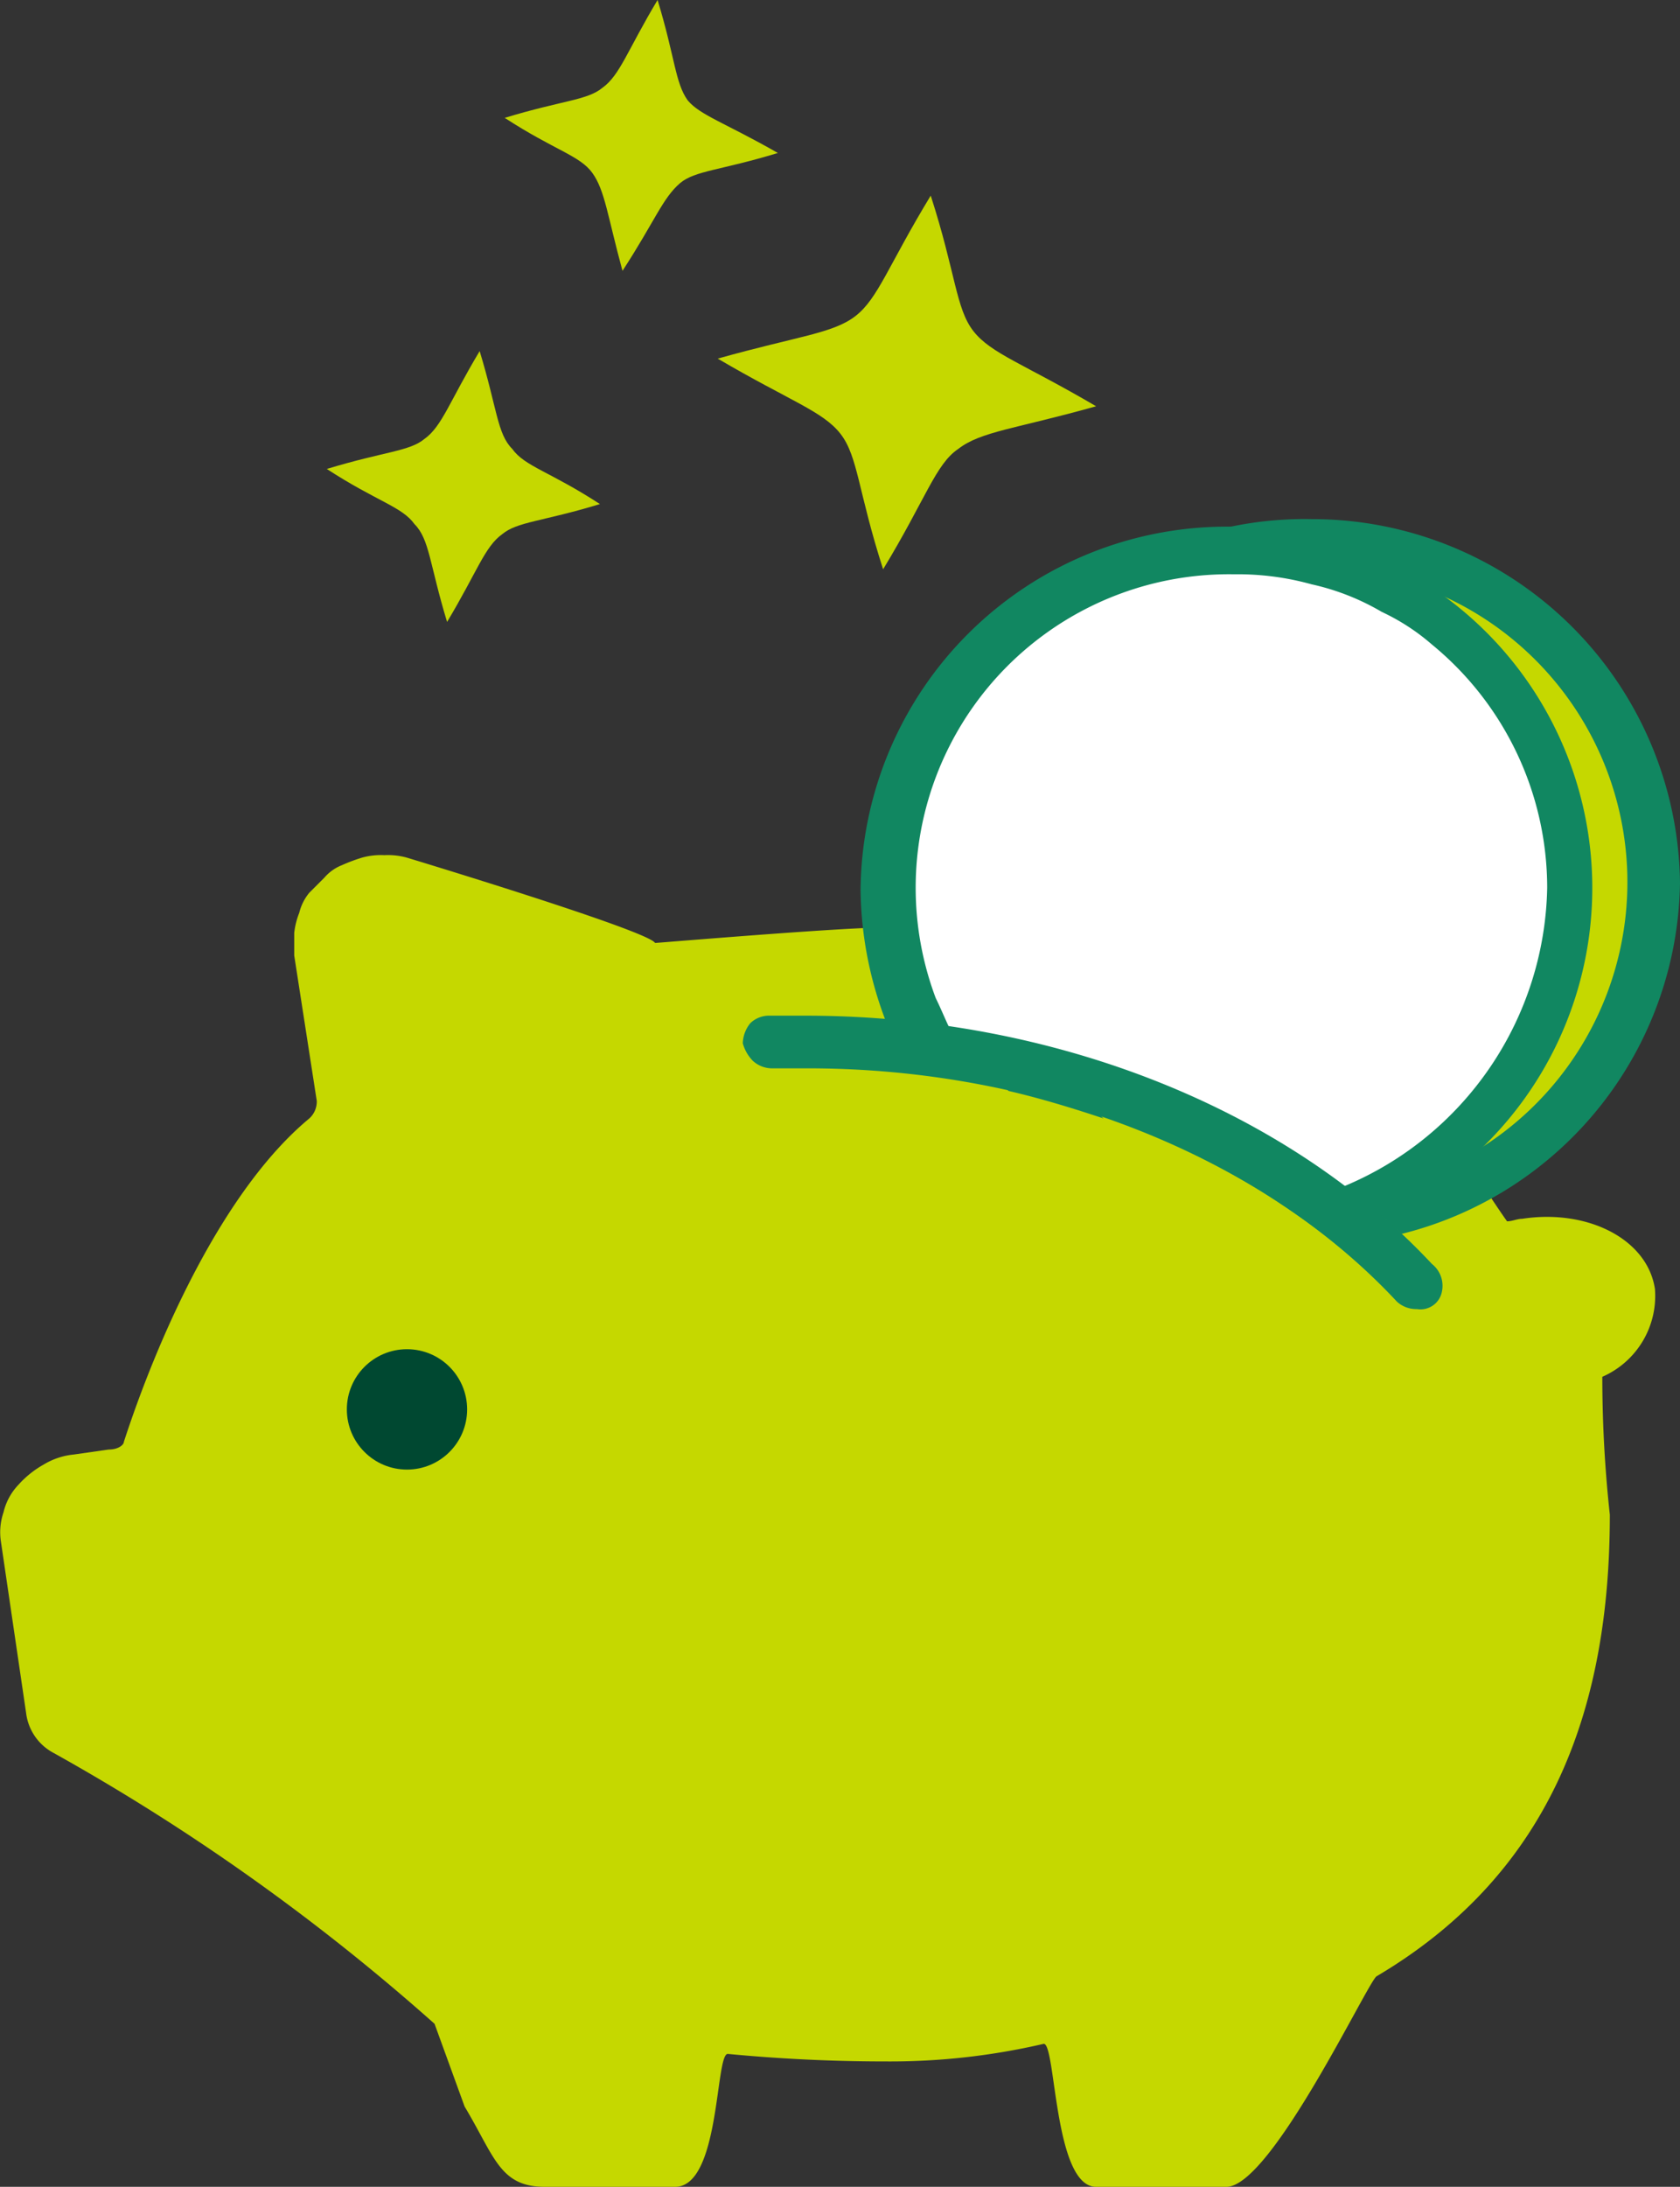
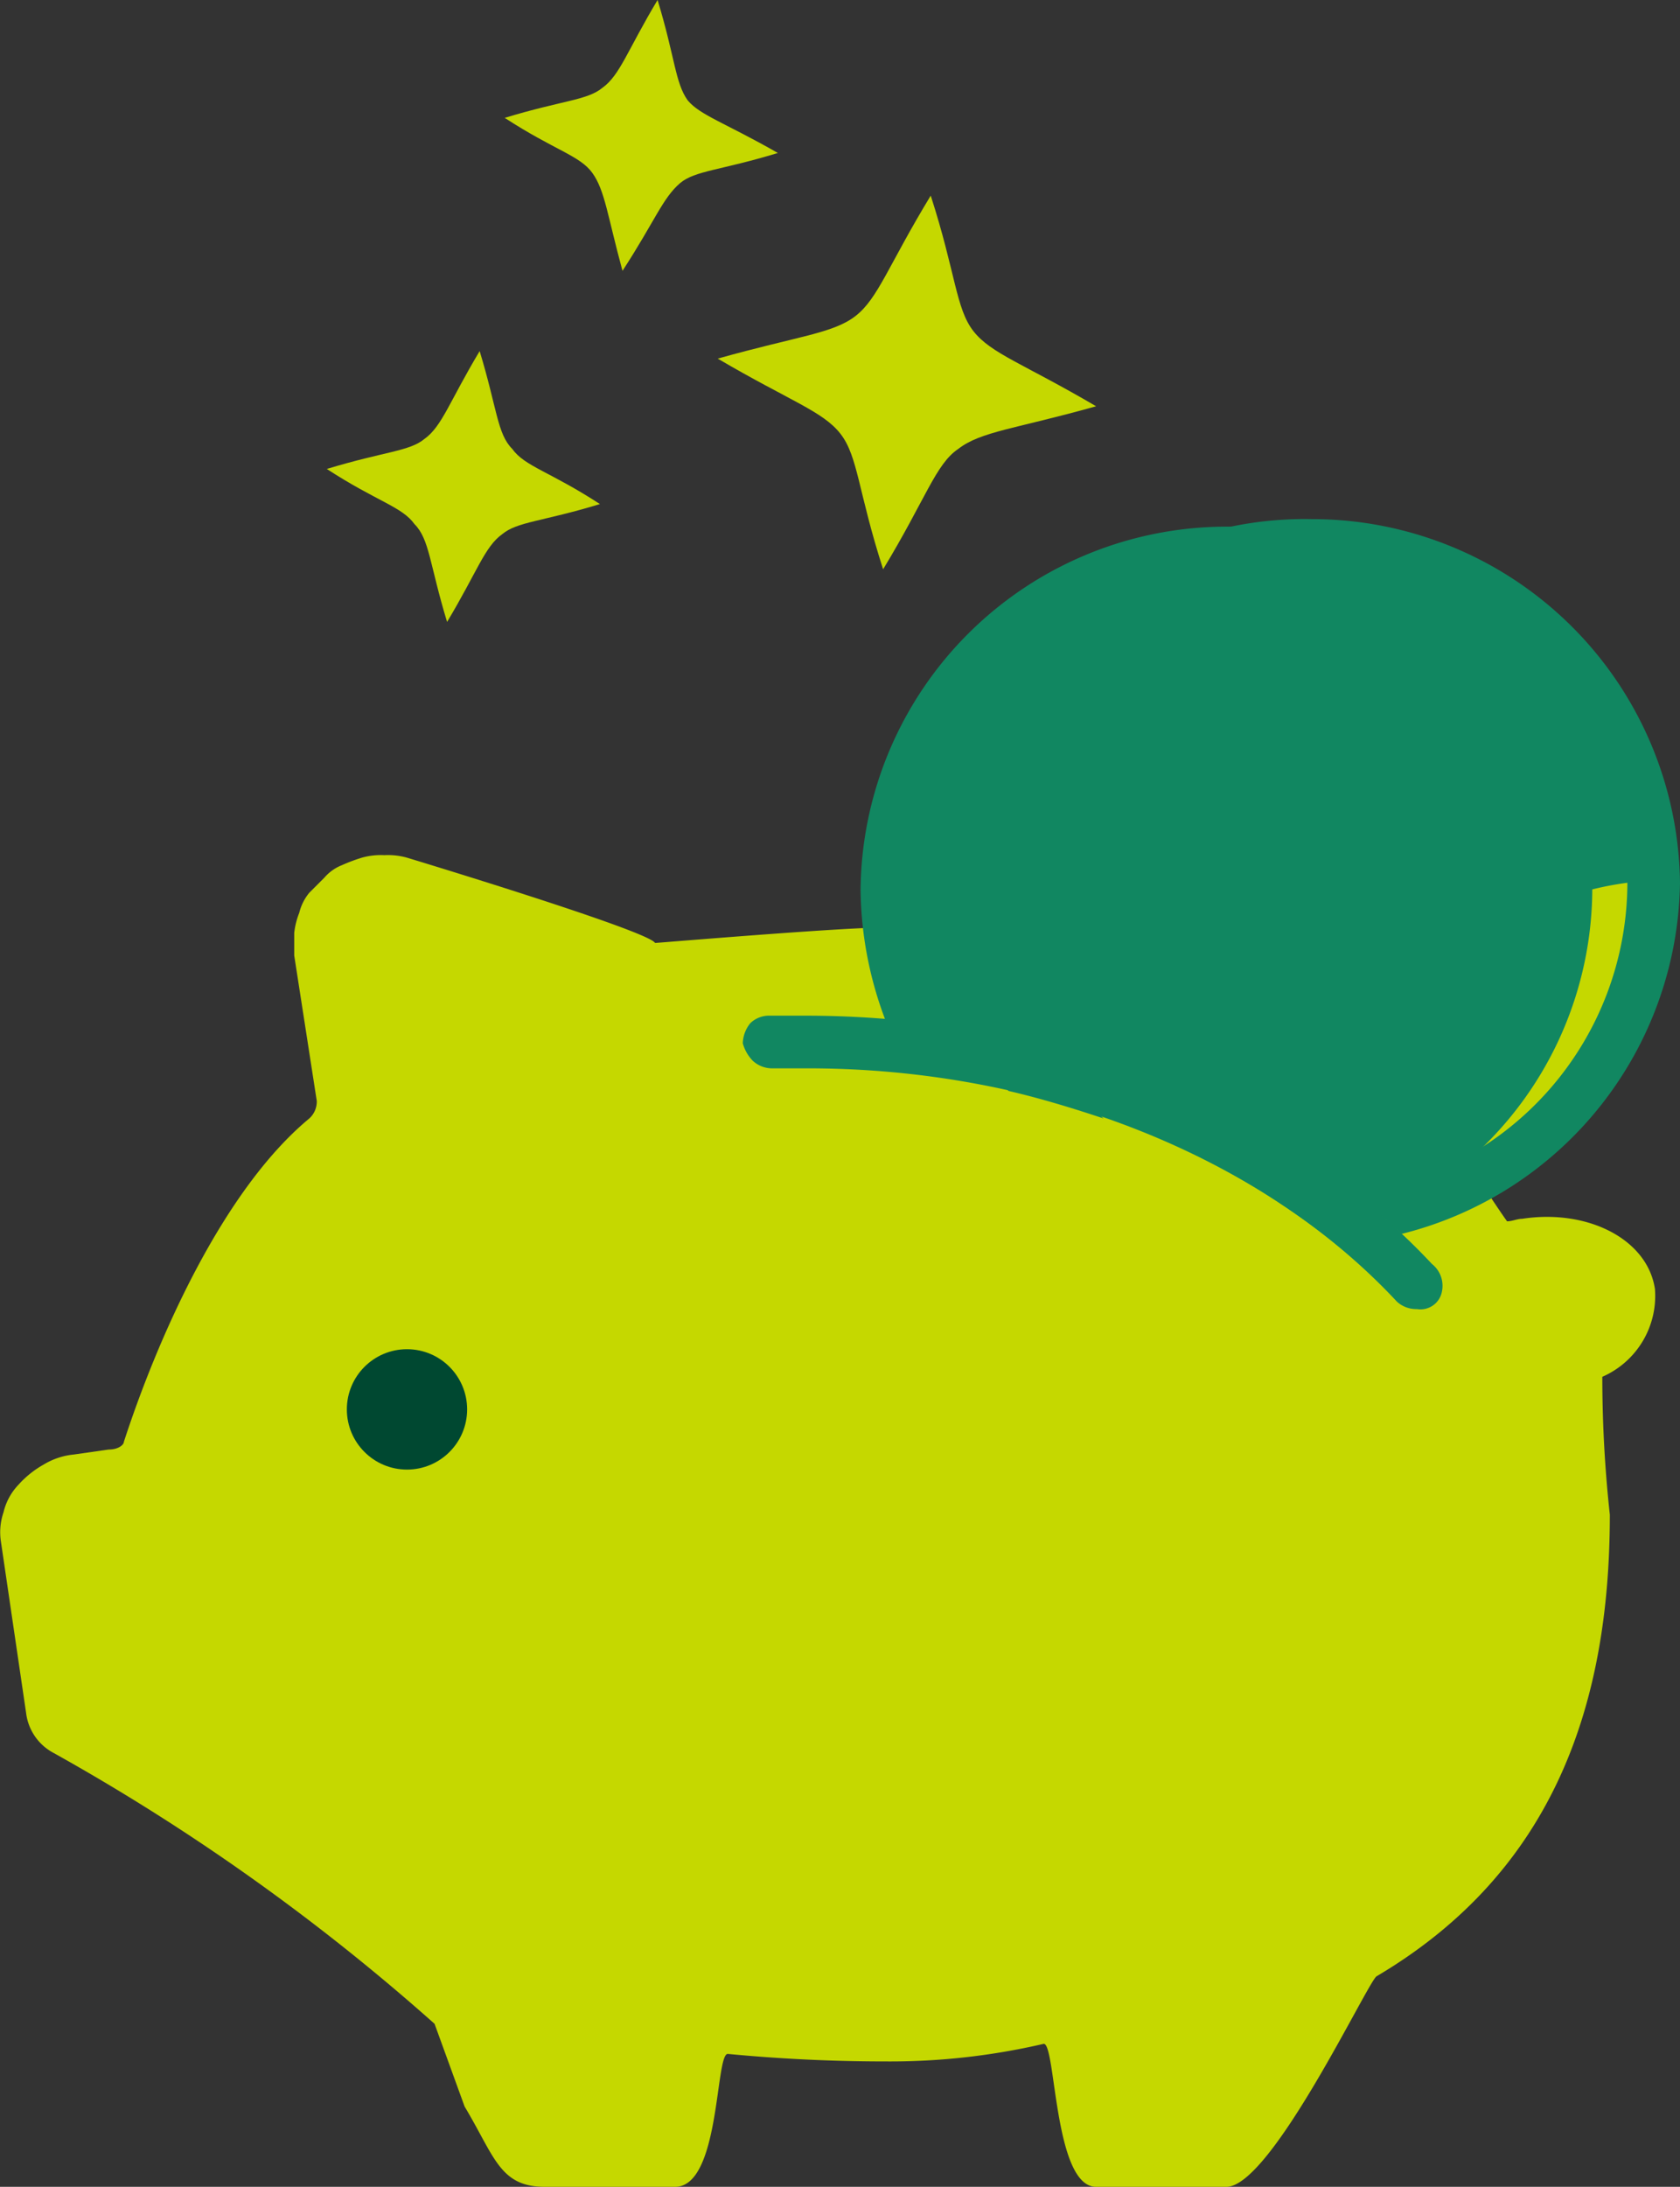
<svg xmlns="http://www.w3.org/2000/svg" width="67.041" height="87.2" viewBox="0 0 67.041 87.2">
  <rect x="0" y="0" width="67.041" height="87.2" fill="#333333" stroke="none" />
  <g id="ico_point_08" transform="translate(-2.059 -1.4)">
    <path id="Path_17" data-name="Path 17" d="M36.7,38.4c-2.5.1-8.4.6-8.5.6-.3-.5-9.9-3.4-9.9-3.4a2.769,2.769,0,0,0-.9-.1,2.769,2.769,0,0,0-.9.1,6.89,6.89,0,0,0-.8.3,1.794,1.794,0,0,0-.7.5l-.6.6a2.01,2.01,0,0,0-.4.8,3.091,3.091,0,0,0-.2.8v.9l.9,5.8a.908.908,0,0,1-.3.7C10.9,48.9,8.3,54.9,7,58.9c0,.1-.2.3-.6.3L5,59.4a2.843,2.843,0,0,0-1.2.4,3.915,3.915,0,0,0-1,.8,2.384,2.384,0,0,0-.6,1.1,2.462,2.462,0,0,0-.1,1.2l1,6.8a2.087,2.087,0,0,0,1.1,1.6A85.466,85.466,0,0,1,19.4,82.1l1.2,3.3c1.2,2,1.4,3.2,3.2,3.2H29c1.8,0,1.6-5.3,2.1-5.3q3.15.3,6.3.3a27.044,27.044,0,0,0,6.3-.7c.5-.1.4,5.7,2.1,5.7H51c1.8,0,5.7-8.3,6-8.4,7.1-4.2,9.3-10.9,9.3-18.4a50.678,50.678,0,0,1-.3-5.5,3.521,3.521,0,0,0,2.1-3.5c-.3-2-2.7-3.2-5.3-2.8-.2,0-.4.1-.6.1-.3-.4-1.6-2.4-1.9-2.8L36.7,38.4" fill="#c5d800" />
    <g id="Group_4" data-name="Group 4">
      <path id="Path_18" data-name="Path 18" d="M54.5,24.1a13.5,13.5,0,0,1,5,1A13.5,13.5,0,0,0,54.5,24.1Z" fill="none" />
-       <path id="Path_19" data-name="Path 19" d="M54.5,24.1A12.526,12.526,0,0,0,41.9,36.6,12.526,12.526,0,0,1,54.5,24.1Z" fill="none" />
      <path id="Path_20" data-name="Path 20" d="M54.4,22.1A14.419,14.419,0,0,0,41,42.5c.9.2,1.9.4,2.8.6v0A33.48,33.48,0,0,1,56.1,49h0c.7.5,1.3,1.1,1.9,1.6a14.647,14.647,0,0,0,11.1-14A14.683,14.683,0,0,0,54.4,22.1Z" fill="#118761" />
-       <path id="Path_21" data-name="Path 21" d="M56.1,49a12.53,12.53,0,0,0,3.4-23.9,11.763,11.763,0,0,0-5-1A12.526,12.526,0,0,0,41.9,36.6a12.07,12.07,0,0,0,1.9,6.5A34.262,34.262,0,0,1,56.1,49Z" fill="#c5d800" />
-       <path id="Path_22" data-name="Path 22" d="M67,36.6A12.526,12.526,0,0,1,56.1,49h0a12.53,12.53,0,0,0,3.4-23.9A12.526,12.526,0,0,1,67,36.6Z" fill="#c5d800" />
+       <path id="Path_22" data-name="Path 22" d="M67,36.6A12.526,12.526,0,0,1,56.1,49h0A12.526,12.526,0,0,1,67,36.6Z" fill="#c5d800" />
      <path id="Path_23" data-name="Path 23" d="M41.9,36.6a12.923,12.923,0,0,0,1.8,6.5h0A12.923,12.923,0,0,1,41.9,36.6Z" fill="#c5d800" />
      <path id="Path_24" data-name="Path 24" d="M43.7,43.1c-.9-.2-1.8-.4-2.8-.6a11.574,11.574,0,0,0,1.4,2.4c1.3.3,2.6.7,3.8,1.1A13.736,13.736,0,0,1,43.7,43.1Z" fill="#118761" />
      <path id="Path_25" data-name="Path 25" d="M54.5,49.1a14.919,14.919,0,0,1-2.1-.2q1.65,1.05,3,2.1a20.236,20.236,0,0,0,2.6-.4c-.6-.6-1.3-1.1-1.9-1.6A8.6,8.6,0,0,1,54.5,49.1Z" fill="#118761" />
      <path id="Path_26" data-name="Path 26" d="M43.8,43.1A11.629,11.629,0,0,0,46.3,46a31.118,31.118,0,0,1,6.1,2.9,14.919,14.919,0,0,0,2.1.2,8.6,8.6,0,0,0,1.6-.1A34.262,34.262,0,0,0,43.8,43.1Z" fill="#118761" />
      <path id="Path_27" data-name="Path 27" d="M54.5,49.1a8.6,8.6,0,0,0,1.6-.1h0A8.6,8.6,0,0,1,54.5,49.1Z" fill="#118761" />
      <path id="Path_28" data-name="Path 28" d="M46.2,46h0a11.261,11.261,0,0,1-2.4-2.9h0A9.551,9.551,0,0,0,46.2,46Z" fill="#118761" />
      <path id="Path_29" data-name="Path 29" d="M52.4,48.9a14.919,14.919,0,0,0,2.1.2,14.92,14.92,0,0,1-2.1-.2Z" fill="#118761" />
    </g>
    <path id="Path_30" data-name="Path 30" d="M37.3,24.1c-1-3.1-1-4.5-1.7-5.4s-2-1.3-4.9-3c3.2-.9,4.6-1,5.5-1.7s1.3-2,3-4.8c1,3.1,1,4.5,1.7,5.4s2,1.3,4.9,3c-3.2.9-4.6,1-5.5,1.7-.9.6-1.3,2-3,4.8" fill="#c5d800" />
    <path id="Path_31" data-name="Path 31" d="M26.9,12.2c-.6-2.2-.7-3.2-1.2-3.9s-1.5-.9-3.5-2.2c2.3-.7,3.3-.7,3.9-1.2.7-.5,1-1.5,2.2-3.5.7,2.3.7,3.3,1.2,4,.5.6,1.5.9,3.6,2.1-2.3.7-3.3.7-3.9,1.2-.7.6-1,1.5-2.3,3.5" fill="#c5d800" />
    <path id="Path_32" data-name="Path 32" d="M19.9,26.2c-.7-2.3-.7-3.3-1.3-3.9-.5-.7-1.5-.9-3.5-2.2,2.3-.7,3.3-.7,3.9-1.2.7-.5,1-1.5,2.2-3.5.7,2.3.7,3.3,1.3,3.9.5.7,1.5.9,3.5,2.2-2.3.7-3.3.7-3.9,1.2-.7.5-1,1.5-2.2,3.5" fill="#c5d800" />
    <path id="Path_33" data-name="Path 33" d="M42.9,43c-.6-.1-1.2-.3-1.8-.4a11.627,11.627,0,0,0,1.8.4" fill="#118761" />
    <circle id="Ellipse_1" data-name="Ellipse 1" cx="2.4" cy="2.4" r="2.4" transform="translate(15.9 55.2)" fill="#004831" />
    <g id="Group_5" data-name="Group 5">
      <path id="Path_34" data-name="Path 34" d="M51.1,22.4A14.618,14.618,0,0,0,36.4,36.9a15.023,15.023,0,0,0,1,5.2c.8.1,1.7.2,2.5.3-.2-.4,16.7,7,17.3,7.5a14.406,14.406,0,0,0-6.1-27.5Z" fill="#118761" />
-       <path id="Path_35" data-name="Path 35" d="M63.8,36.8a12.547,12.547,0,0,0-4.6-9.7,8.577,8.577,0,0,0-2-1.3,9.612,9.612,0,0,0-2.8-1.1,11,11,0,0,0-3.1-.4A12.5,12.5,0,0,0,39.4,41.2c.2.4.4.9.6,1.3a34.63,34.63,0,0,1,15.7,6.2A13.155,13.155,0,0,0,63.8,36.8Z" fill="#fff" />
    </g>
    <path id="Path_36" data-name="Path 36" d="M58.6,53.6a1.135,1.135,0,0,1-.8-.3C52.4,47.5,43.6,44,34.3,44H32.9a1.135,1.135,0,0,1-.8-.3,1.612,1.612,0,0,1-.4-.7,1.33,1.33,0,0,1,.3-.8,1.08,1.08,0,0,1,.7-.3h1.5c9.9,0,19.2,3.7,25,9.9a1.11,1.11,0,0,1,.4,1.1.871.871,0,0,1-1,.7" fill="#118761" />
  </g>
</svg>